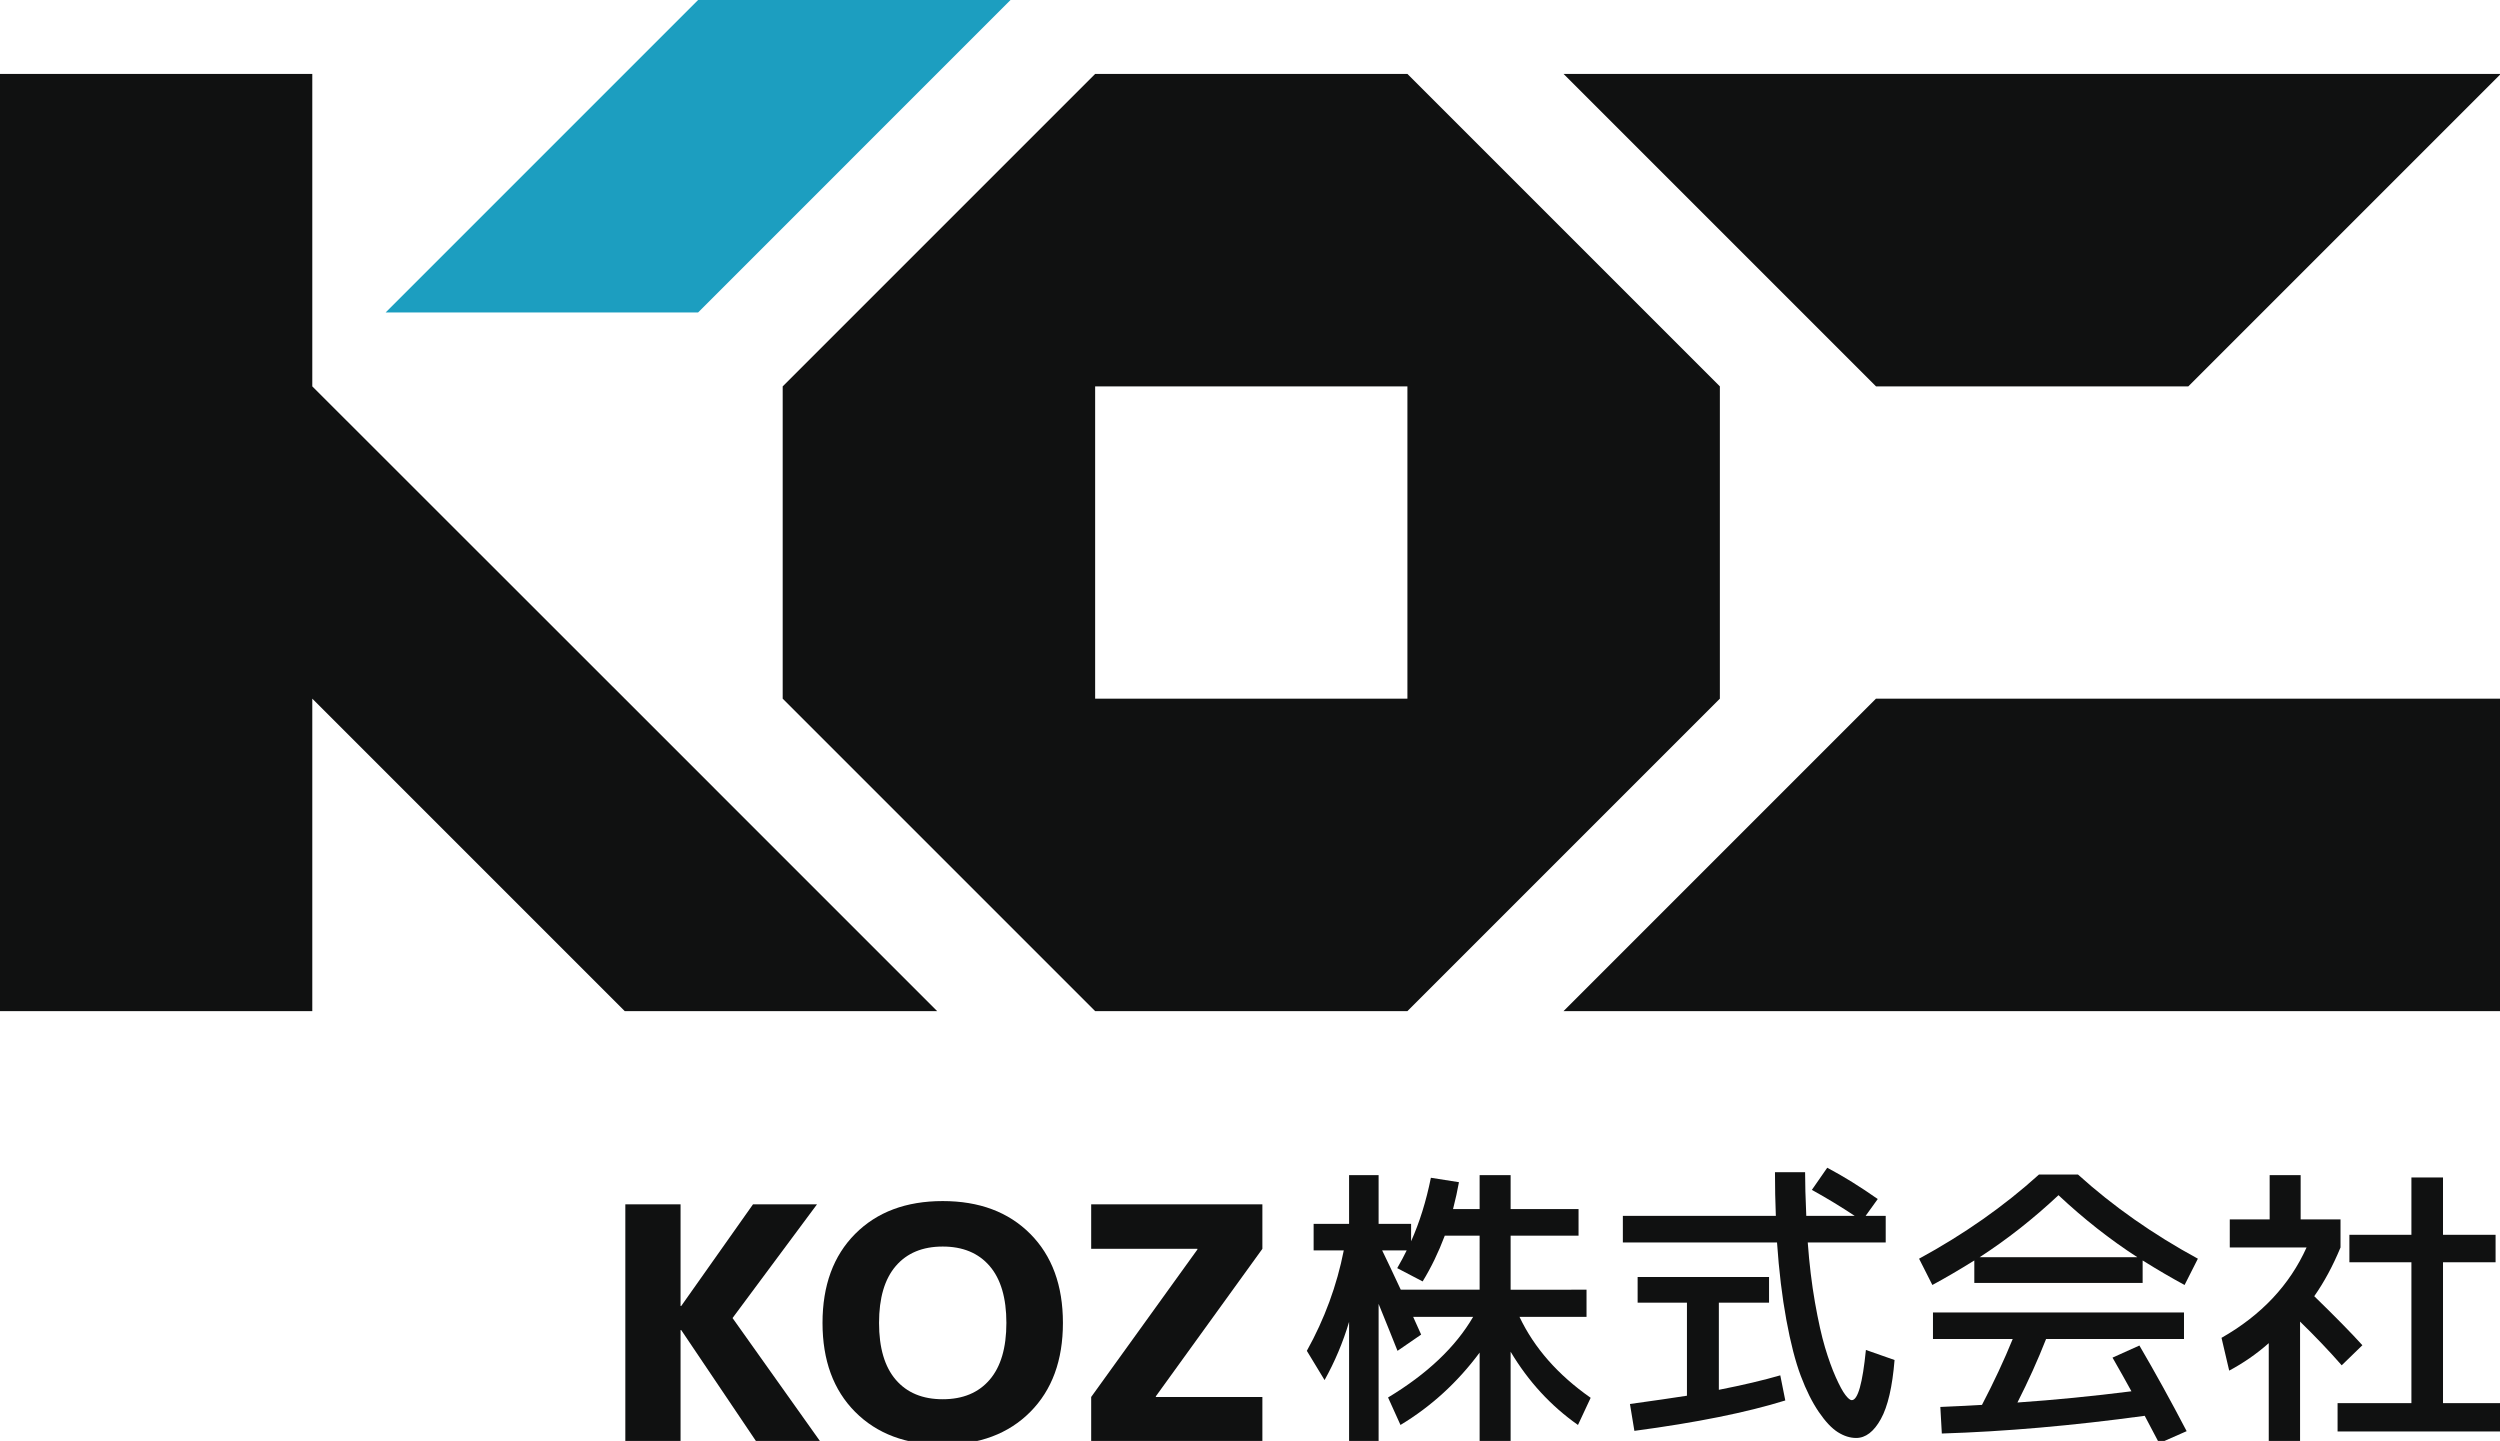
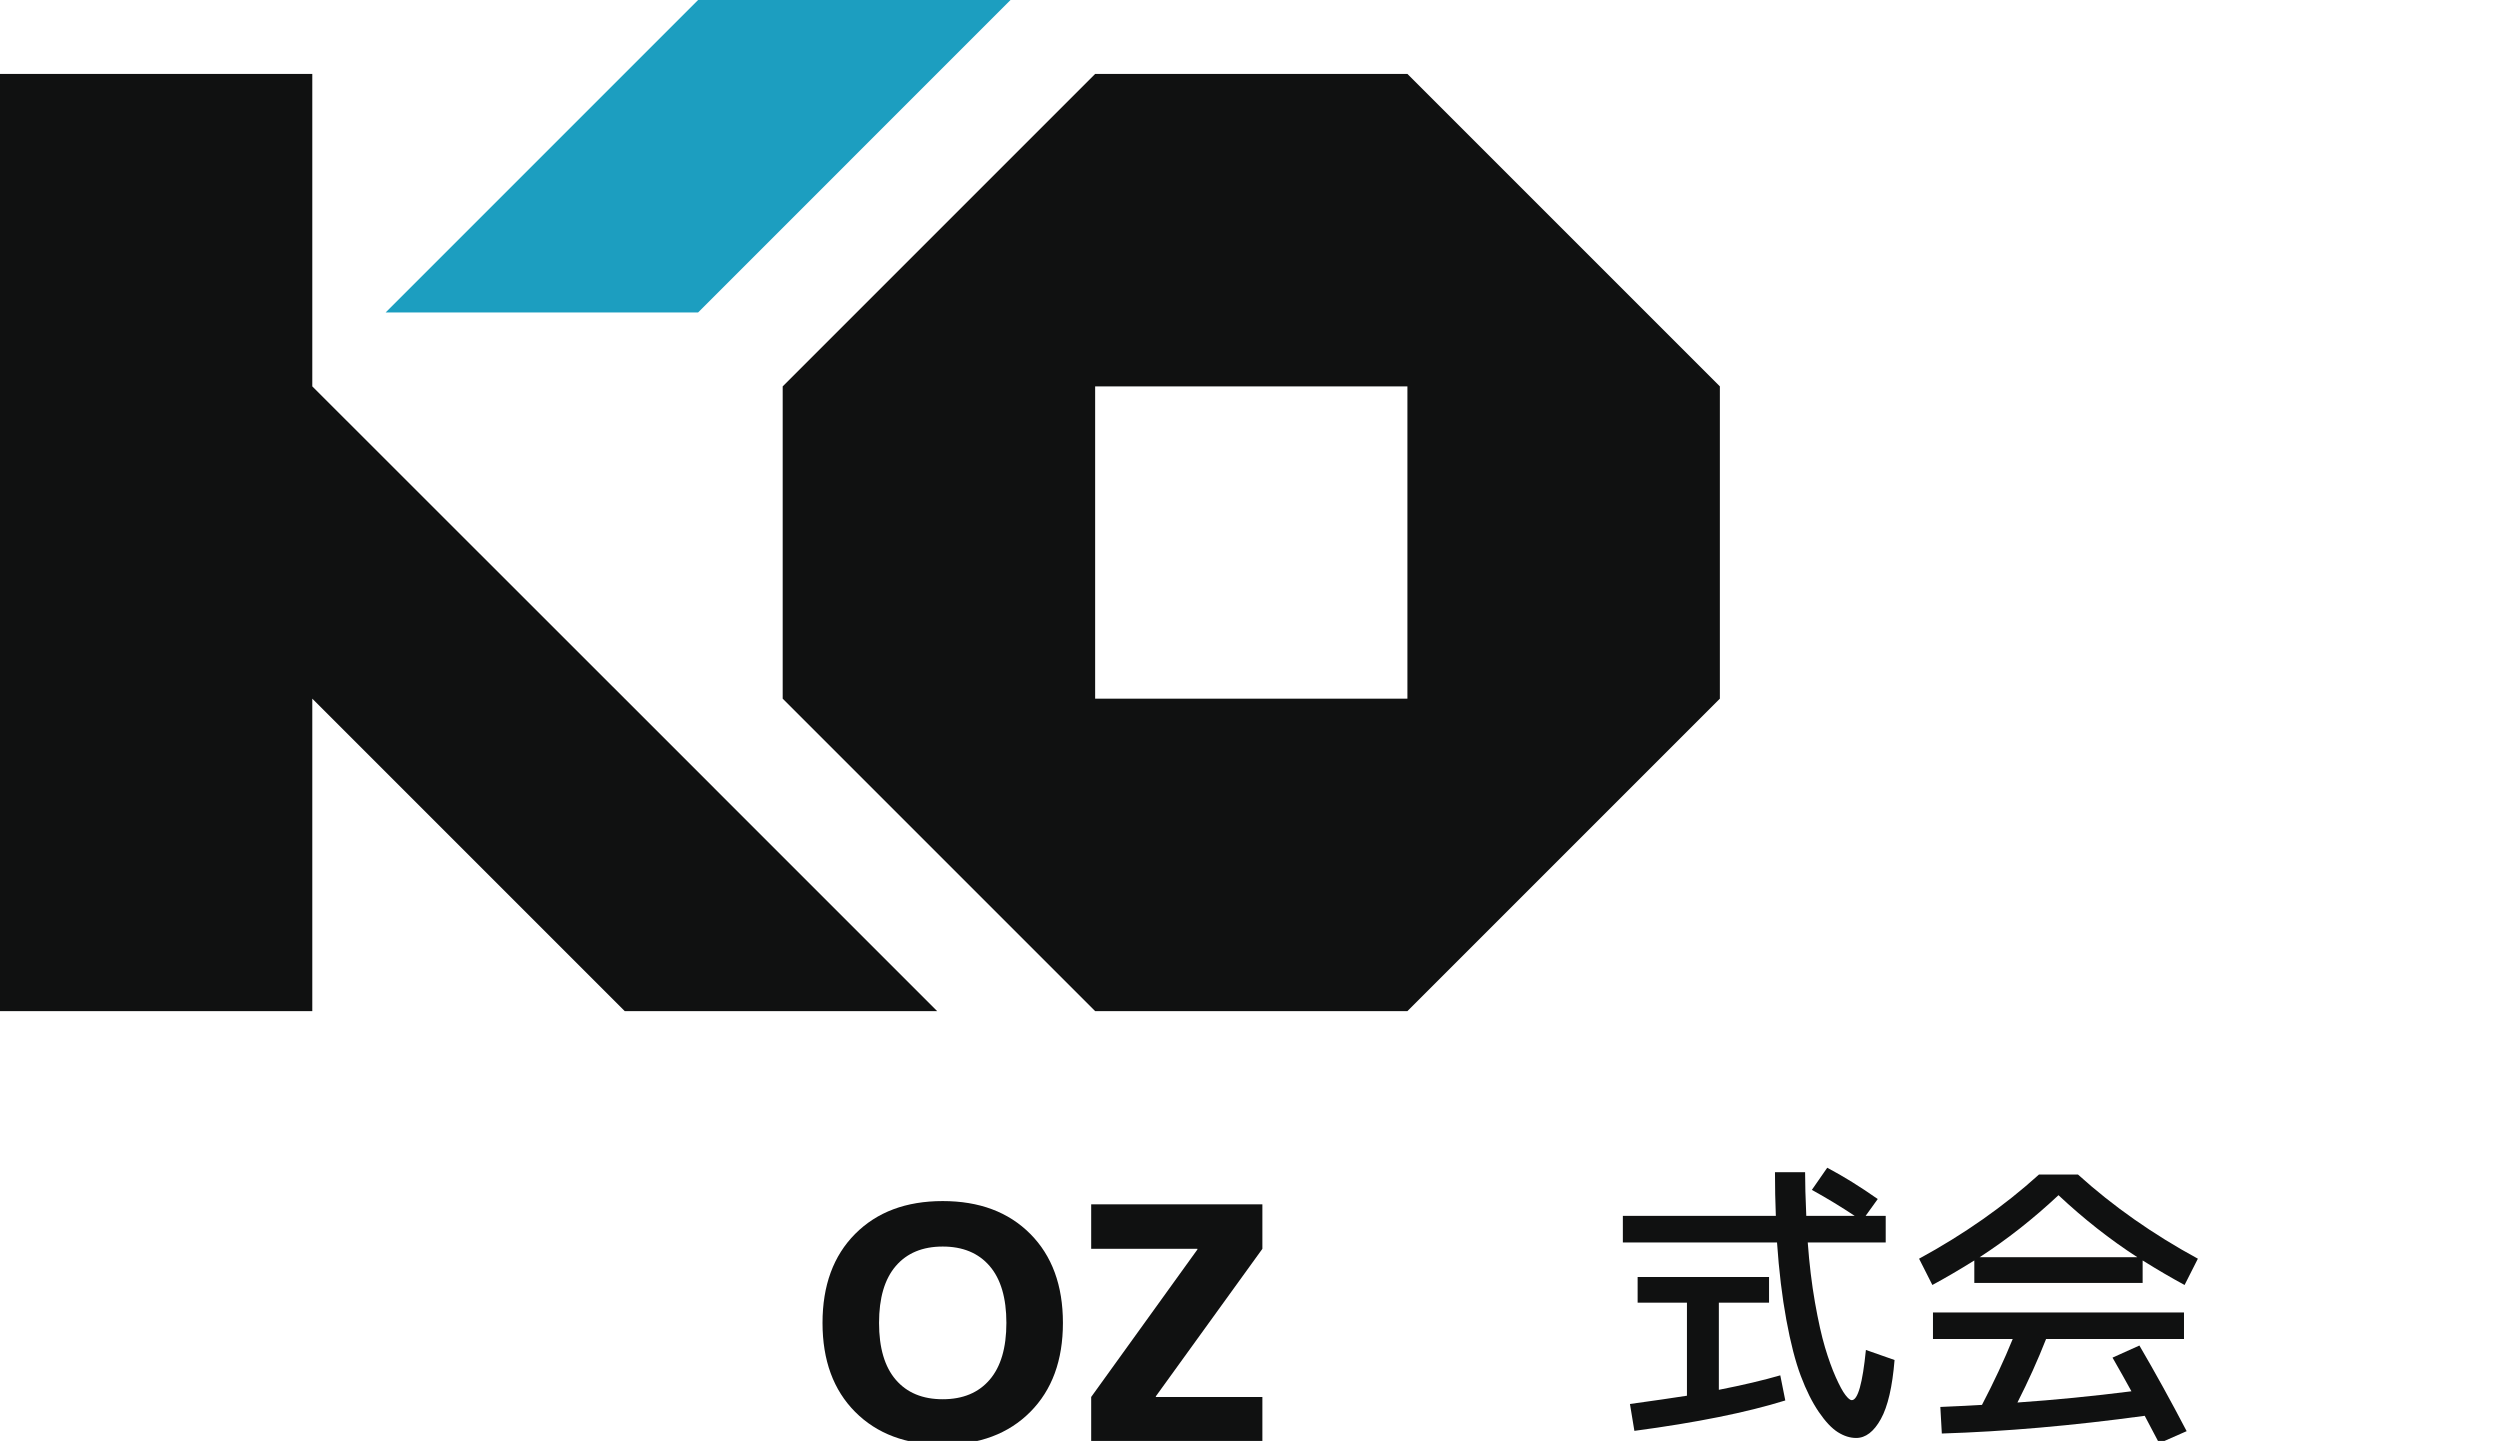
<svg xmlns="http://www.w3.org/2000/svg" version="1.1" id="レイヤー_1" x="0px" y="0px" width="636.265px" height="366.721px" viewBox="0 0 636.265 366.721" enable-background="new 0 0 636.265 366.721" xml:space="preserve">
  <g>
    <g>
      <g>
        <g>
          <path fill="#101111" d="M358.195,18.816h-79.475L199.2,98.336v79.477l79.521,79.521h79.475l79.521-79.521V98.336L358.195,18.816      z M358.195,177.812h-79.475V98.336h79.475V177.812z" />
        </g>
        <g>
          <polygon fill="#101111" points="238.514,257.334 158.997,257.334 79.48,177.812 79.48,257.334 0,257.334 0,18.816 79.48,18.816       79.48,98.336 158.997,177.812     " />
          <polygon fill="#1C9EC0" points="257.186,0 177.668,79.52 98.151,79.52 177.668,0     " />
        </g>
        <g>
-           <polygon fill="#101111" points="636.441,177.812 636.441,257.334 397.927,257.334 477.443,177.812     " />
          <g>
-             <polygon fill="#101111" points="636.456,18.816 556.936,98.336 477.459,98.336 397.938,18.816      " />
-           </g>
+             </g>
        </g>
      </g>
    </g>
    <g>
-       <path fill="#101111" d="M173.207,306.51v25.875h0.165l18.272-25.875h16.287l-21.496,28.938l22.323,31.418h-16.288l-19.099-28.361    h-0.165v28.361h-14.056V306.51H173.207z" />
      <path fill="#101111" d="M217.646,314.031c5.54-5.566,12.966-8.35,22.282-8.35c9.314,0,16.743,2.783,22.281,8.35    c5.54,5.568,8.31,13.121,8.31,22.654c0,9.537-2.77,17.088-8.31,22.656c-5.538,5.568-12.967,8.35-22.281,8.35    c-9.316,0-16.742-2.781-22.282-8.35s-8.31-13.119-8.31-22.656C209.336,327.152,212.105,319.6,217.646,314.031z M227.979,351.154    c2.839,3.307,6.821,4.961,11.948,4.961c5.126,0,9.107-1.654,11.947-4.961c2.839-3.305,4.258-8.129,4.258-14.469    c0-6.336-1.419-11.162-4.258-14.469c-2.84-3.309-6.821-4.961-11.947-4.961c-5.127,0-9.109,1.652-11.948,4.961    c-2.839,3.307-4.257,8.133-4.257,14.469C223.723,343.025,225.141,347.85,227.979,351.154z" />
      <path fill="#101111" d="M277.712,306.51h43.571v11.326l-27.117,37.537v0.166h27.117v11.326h-43.571v-11.326l27.036-37.537v-0.166    h-27.036V306.51z" />
-       <path fill="#101111" d="M403.781,328.236v6.916h-17.06c3.756,7.916,9.798,14.781,18.114,20.596l-3.23,6.912    c-6.916-4.857-12.627-11.072-17.141-18.639v22.699h-7.891v-22.477c-5.611,7.568-12.329,13.709-20.143,18.416l-3.16-6.99    c9.974-6.012,17.191-12.852,21.649-20.518h-15.259l2.032,4.51l-6.016,4.135c-0.202-0.5-0.9-2.258-2.106-5.264    c-1.197-3.006-2.102-5.236-2.705-6.688v34.875h-7.515v-30.293c-1.555,5.215-3.635,10.146-6.237,14.811l-4.513-7.441    c4.513-8.119,7.645-16.637,9.397-25.557h-7.67v-6.766h9.022v-12.4h7.515v12.4h8.27v4.436c2.153-4.811,3.833-10.199,5.035-16.16    l7.144,1.125c-0.353,2.008-0.853,4.285-1.507,6.844h6.766v-8.645h7.891v8.645h17.287v6.762h-17.287v13.756H403.781z     M362.069,326.131l-6.468-3.381c0.955-1.654,1.756-3.158,2.406-4.51h-6.236c1.052,2.154,2.632,5.486,4.733,9.996h20.069V314.48    h-8.867C366.101,318.74,364.223,322.625,362.069,326.131z" />
      <path fill="#101111" d="M461.134,302.83l3.91-5.637c4.157,2.205,8.441,4.861,12.852,7.967l-3.083,4.285h5.112v6.766h-19.842    c0.396,5.461,1.015,10.549,1.837,15.26c0.831,4.707,1.684,8.529,2.559,11.463c0.874,2.928,1.793,5.461,2.741,7.588    c0.956,2.131,1.768,3.635,2.447,4.51c0.677,0.879,1.213,1.316,1.614,1.316c1.554,0,2.752-4.256,3.604-12.779l7.292,2.559    c-0.552,6.812-1.713,11.826-3.492,15.031c-1.778,3.207-3.873,4.811-6.276,4.811c-1.555,0-3.109-0.49-4.66-1.467    c-1.555-0.979-3.172-2.693-4.851-5.148c-1.676-2.455-3.205-5.51-4.583-9.17c-1.378-3.656-2.605-8.416-3.683-14.281    c-1.077-5.861-1.871-12.426-2.37-19.691h-39.235v-6.766h38.934c-0.146-3.557-0.221-7.266-0.221-11.123h7.666    c0,2.807,0.096,6.516,0.302,11.123h12.326C468.572,307.141,464.941,304.936,461.134,302.83z M454.368,356.424    c-9.823,3.059-22.624,5.637-38.408,7.74l-1.128-6.84c6.163-0.854,10.999-1.551,14.506-2.105v-23.676h-12.551v-6.537h33.446v6.537    h-12.774v22.172c6.111-1.201,11.319-2.428,15.634-3.682L454.368,356.424z" />
      <path fill="#101111" d="M545.314,320.795v5.715h-42.84v-5.715c-3.862,2.406-7.42,4.486-10.676,6.24l-3.381-6.689    c11.426-6.215,21.594-13.355,30.518-21.422h9.922c8.916,8.066,19.089,15.207,30.515,21.422l-3.382,6.689    C552.73,325.281,549.174,323.201,545.314,320.795z M544.491,342.443c3.954,6.764,7.968,14.027,12.024,21.797l-6.989,3.08    c-0.353-0.65-0.94-1.764-1.765-3.344c-0.83-1.576-1.47-2.793-1.918-3.646c-18.338,2.506-35.553,4.01-51.638,4.51l-0.379-6.762    c4.763-0.203,8.295-0.379,10.599-0.525c3.058-5.865,5.663-11.451,7.82-16.762h-20.293v-6.766h63.887v6.766h-35.104    c-2.103,5.361-4.535,10.744-7.288,16.158c9.419-0.65,19.092-1.602,29.015-2.855c-1.455-2.656-3.058-5.512-4.814-8.57    L544.491,342.443z M543.962,319.967c-6.964-4.508-13.652-9.768-20.065-15.783c-6.417,6.016-13.105,11.275-20.069,15.783H543.962z" />
-       <path fill="#101111" d="M585.53,310.346h10.147v7.141c-1.955,4.711-4.183,8.846-6.688,12.404    c5.31,5.162,9.394,9.318,12.252,12.477l-5.263,5.111c-3.156-3.609-6.688-7.316-10.599-11.125v30.367h-7.968v-24.879    c-3.058,2.705-6.412,5.035-10.069,6.99l-1.955-8.344c10.121-5.762,17.339-13.428,21.646-23.002H567.49v-7.141h10.15v-11.271h7.89    V310.346z M621.76,357.1h14.505v7.215h-41.337V357.1h18.791v-35.854h-15.785v-6.99h15.785v-14.582h8.041v14.582h13.381v6.99    H621.76V357.1z" />
    </g>
  </g>
</svg>